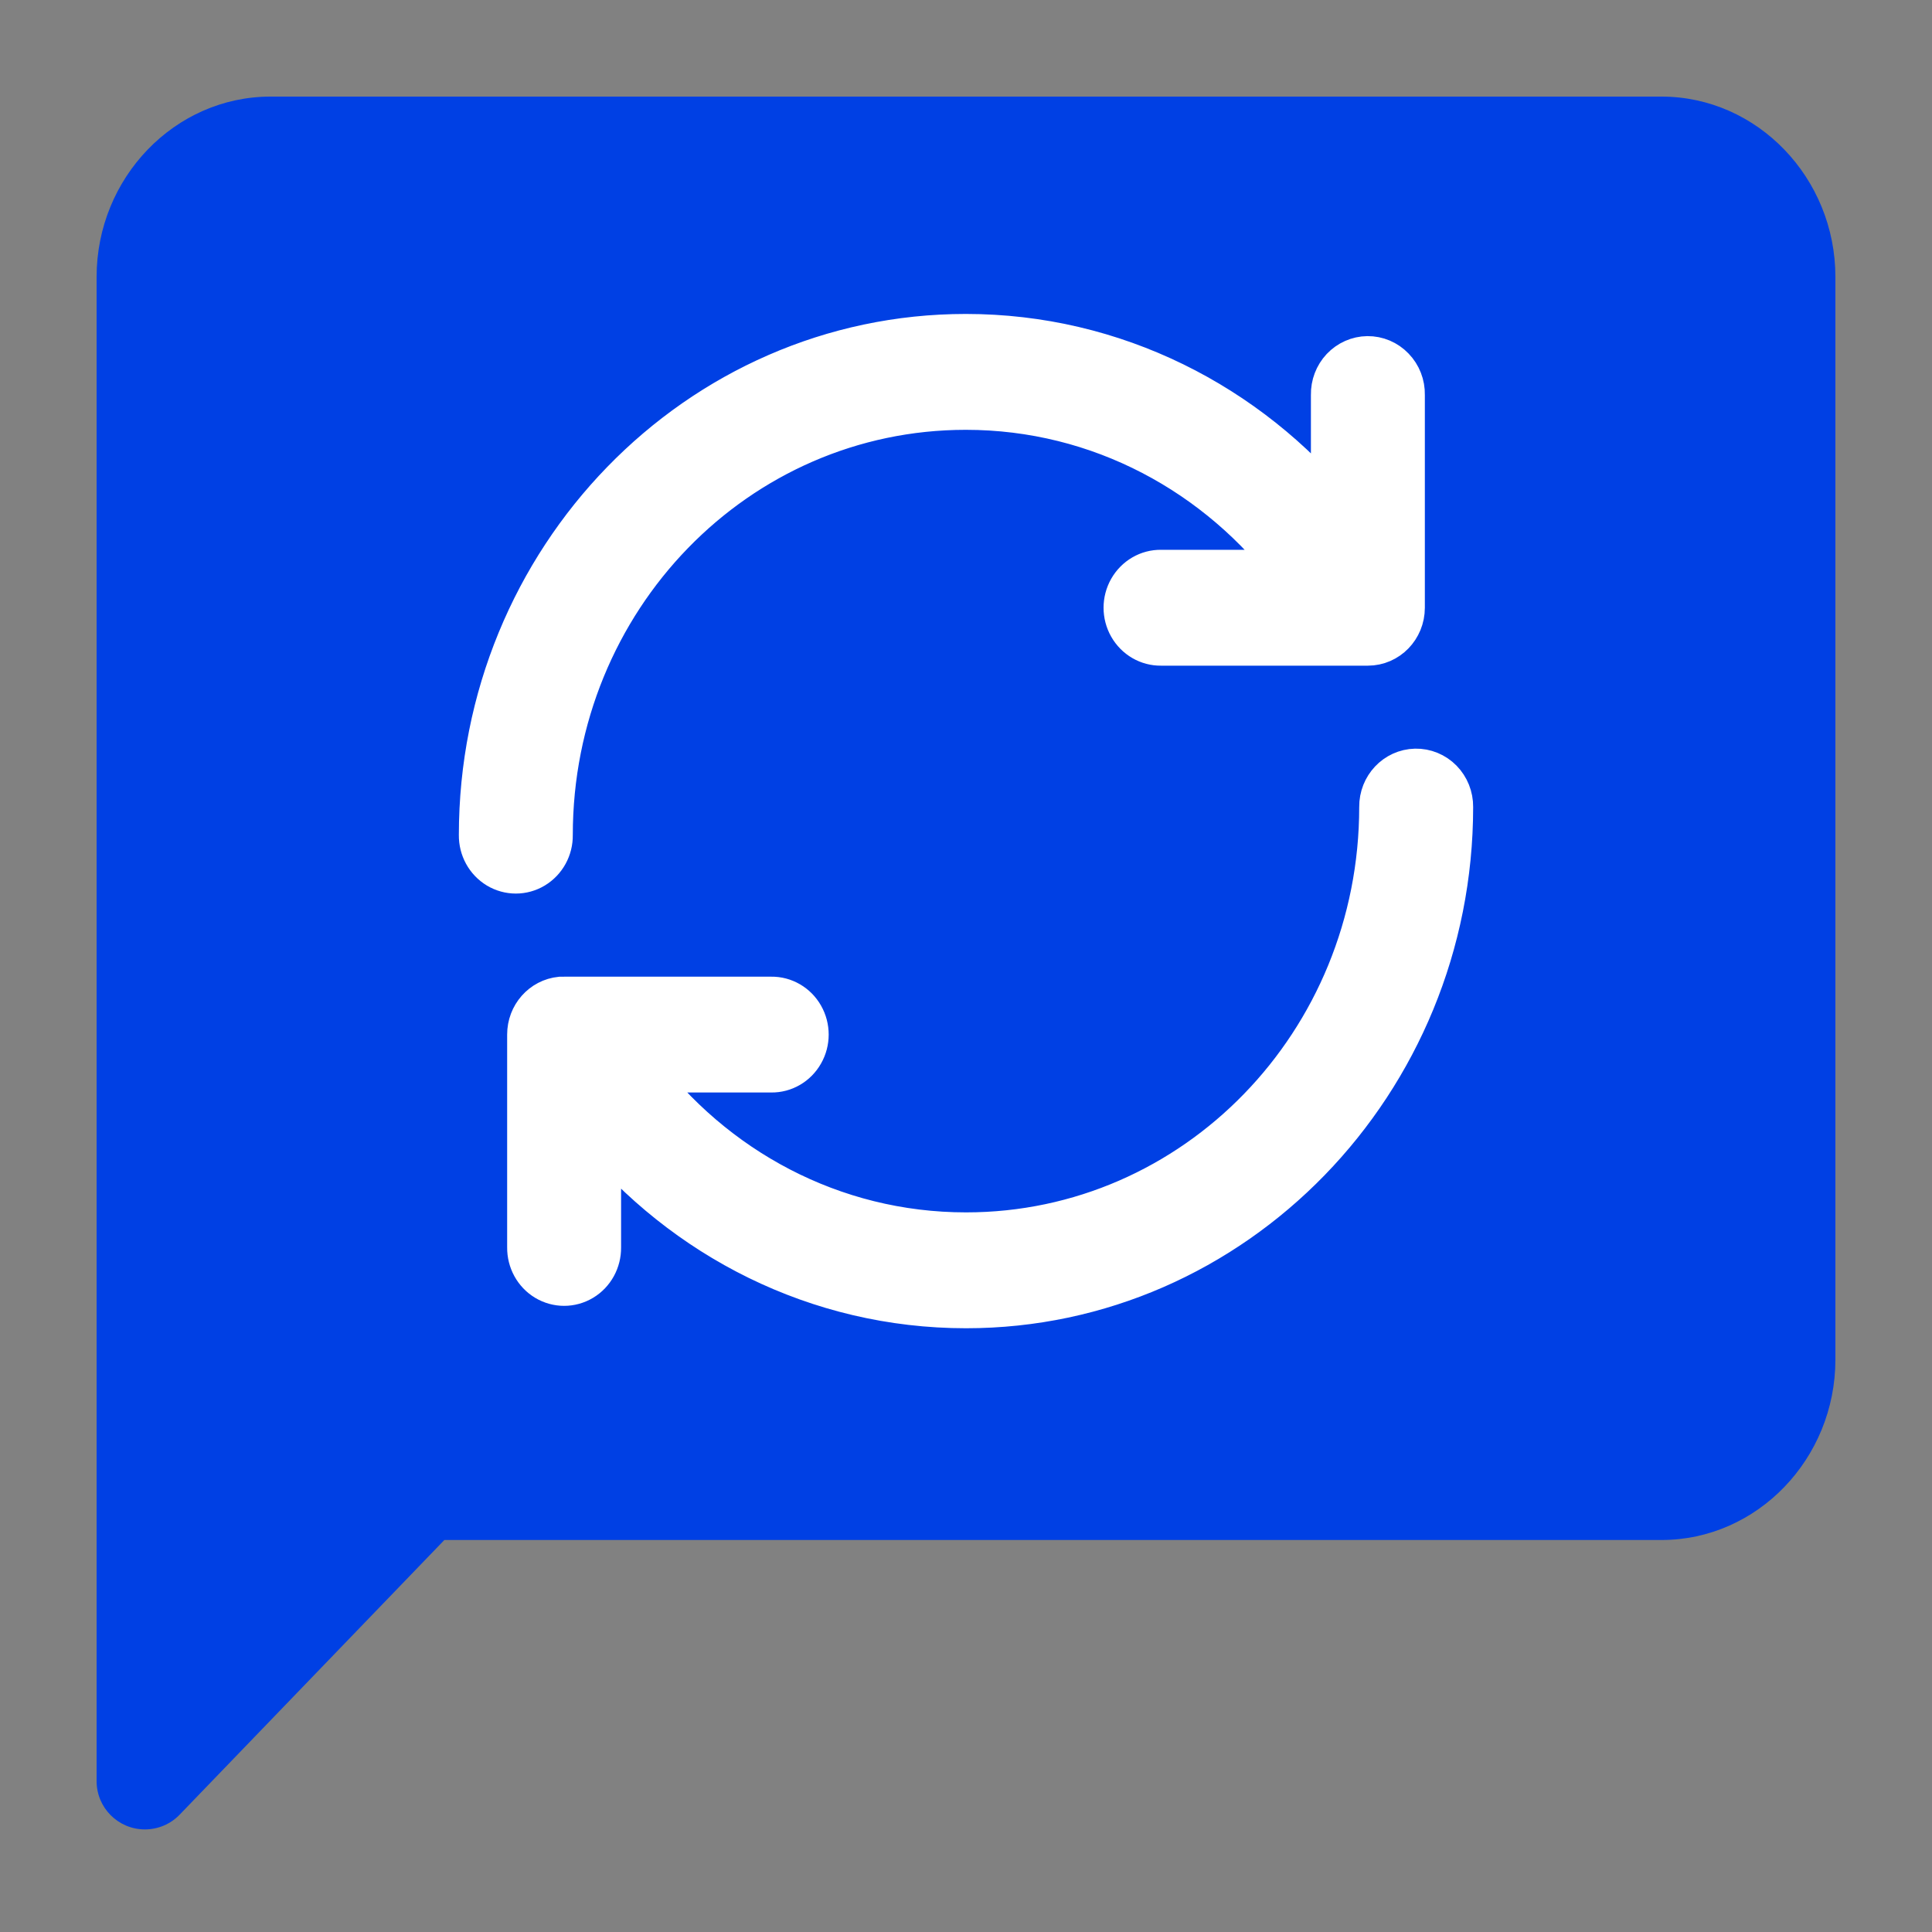
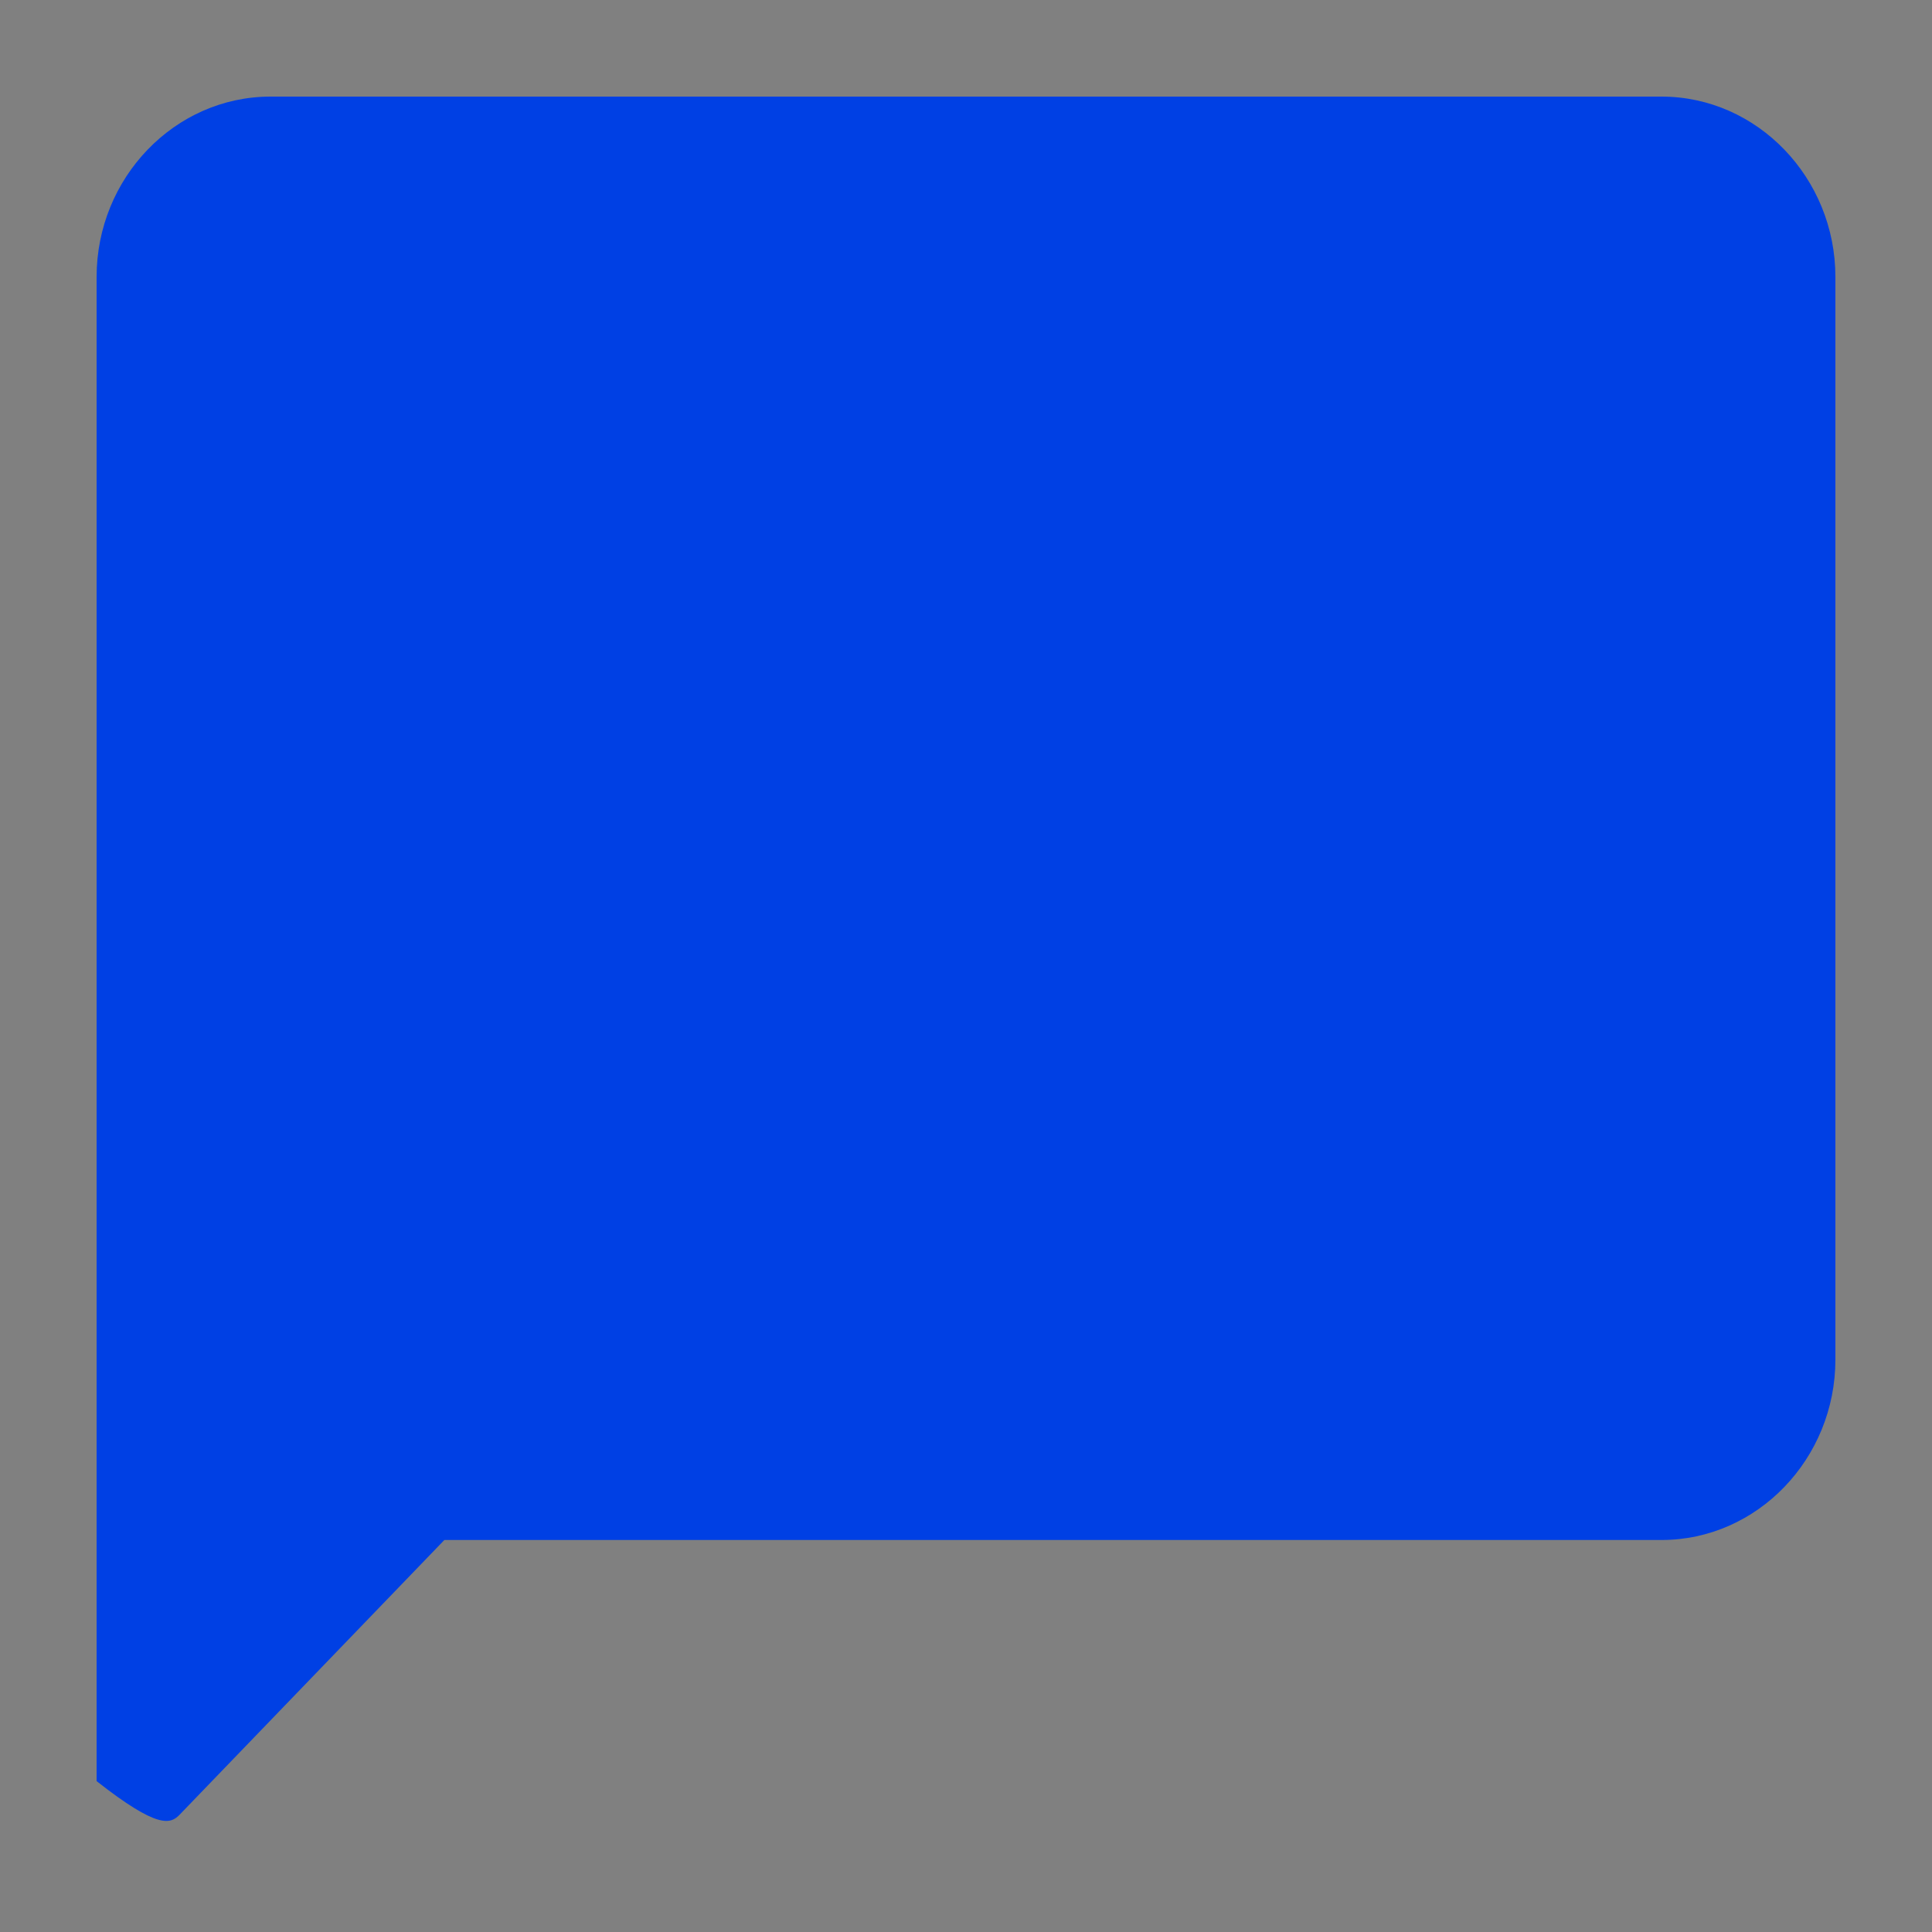
<svg xmlns="http://www.w3.org/2000/svg" width="40px" height="40px" viewBox="0 0 40 40" version="1.1">
  <rect x="0" y="0" width="40" height="40" fill="#808080" stroke="none" />
  <title>ic-seamless-data-sync</title>
  <g id="Page-1" stroke="none" stroke-width="1" fill="none" fill-rule="evenodd">
    <g id="Zendesk-Contacto-page-V1" transform="translate(-575, -909)">
      <g id="ic-seamless-data-sync" transform="translate(575, 909)">
-         <rect id="Rectangle" fill-opacity="0.01" fill="#FFFFFF" x="0" y="0" width="40" height="40" />
        <g id="Group-30" transform="translate(2, 2)" fill="#0040E4" fill-rule="nonzero">
-           <path d="M32.4,0 L3.6,0 C1.62,0 0,1.681 0,3.734 L0,34.876 C-1.32550409e-14,35.429 0.448,35.876 1,35.876 C1.272,35.876 1.532,35.766 1.72,35.57 L7.2,29.884 L7.2,29.884 L32.4,29.884 C34.38,29.884 36,28.203 36,26.148 L36,3.734 C36,1.681 34.38,0 32.4,0 Z" id="Shape" />
+           <path d="M32.4,0 L3.6,0 C1.62,0 0,1.681 0,3.734 L0,34.876 C1.272,35.876 1.532,35.766 1.72,35.57 L7.2,29.884 L7.2,29.884 L32.4,29.884 C34.38,29.884 36,28.203 36,26.148 L36,3.734 C36,1.681 34.38,0 32.4,0 Z" id="Shape" />
        </g>
        <g id="Group" transform="translate(10, 7)" fill="#FFFFFF" fill-rule="nonzero" stroke="#FFFFFF">
-           <path d="M9.996,0 C4.482,0 6.55997919e-05,4.614 6.55997919e-05,10.29 C-0.003,10.543 0.125,10.777 0.337,10.905 C0.549,11.032 0.811,11.032 1.022,10.905 C1.234,10.777 1.363,10.543 1.359,10.29 C1.359,5.37 5.216,1.399 9.996,1.399 C12.792,1.399 15.269,2.768 16.848,4.883 L14.038,4.883 C13.793,4.879 13.565,5.012 13.441,5.23 C13.317,5.448 13.317,5.717 13.441,5.935 C13.565,6.153 13.793,6.286 14.038,6.282 L18.32,6.282 C18.696,6.282 19,5.969 19,5.582 L19,1.173 C19.004,0.984 18.933,0.801 18.803,0.667 C18.674,0.532 18.497,0.457 18.313,0.459 C18.132,0.461 17.959,0.538 17.832,0.672 C17.706,0.806 17.637,0.987 17.641,1.173 L17.641,3.658 C15.805,1.423 13.056,0 9.996,0 L9.996,0 Z M19.307,9 C18.934,9.008 18.637,9.323 18.641,9.707 C18.641,14.625 14.779,18.601 10.001,18.601 C7.206,18.601 4.729,17.234 3.151,15.119 L5.968,15.119 C6.213,15.123 6.441,14.99 6.564,14.772 C6.688,14.555 6.688,14.285 6.564,14.067 C6.441,13.85 6.213,13.717 5.968,13.721 L1.679,13.721 C1.658,13.72 1.637,13.72 1.616,13.721 C1.266,13.755 0.999,14.058 1,14.42 L1,18.827 C0.997,19.079 1.125,19.314 1.337,19.441 C1.549,19.568 1.81,19.568 2.022,19.441 C2.234,19.314 2.362,19.079 2.359,18.827 L2.359,16.336 C4.193,18.575 6.938,20 10.001,20 C15.513,20 20,15.381 20,9.707 C20.002,9.517 19.929,9.335 19.799,9.202 C19.668,9.069 19.49,8.996 19.307,9 L19.307,9 Z" id="Shape" />
-         </g>
+           </g>
      </g>
    </g>
  </g>
</svg>